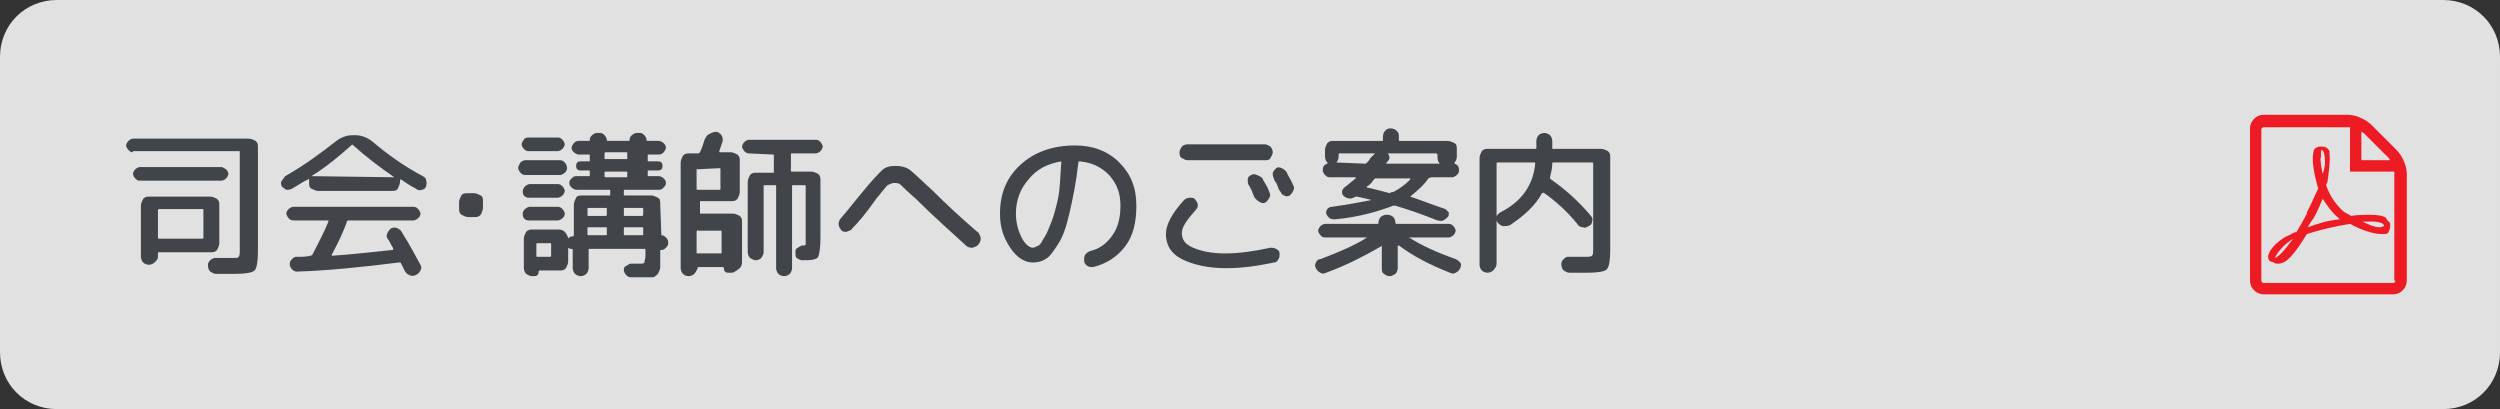
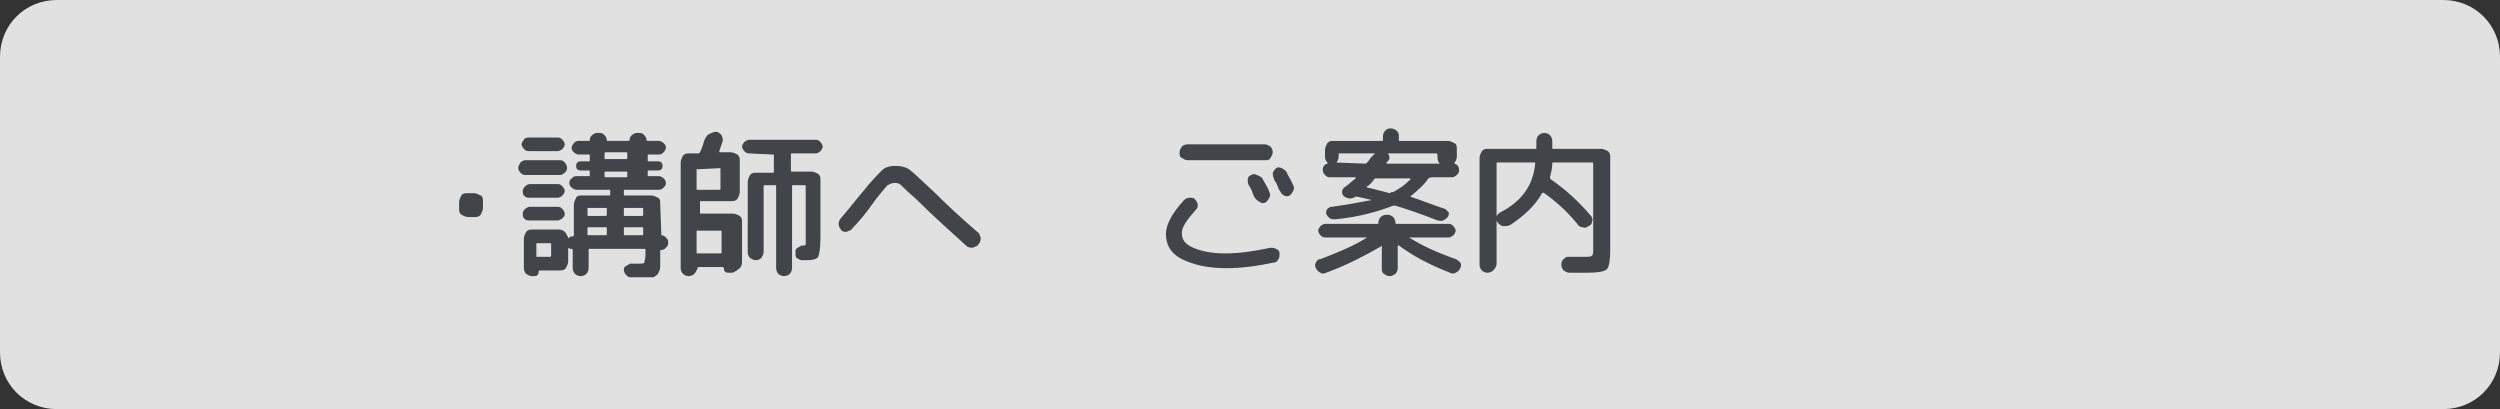
<svg xmlns="http://www.w3.org/2000/svg" version="1.1" id="レイヤー_1" x="0px" y="0px" viewBox="0 0 220 36" style="enable-background:new 0 0 220 36;" xml:space="preserve">
  <rect x="0" y="0" width="220" height="36" fill="#333333" stroke="none" />
  <style type="text/css">
	.st0{opacity:0.85;}
	.st1{fill:#FFFFFF;}
	.st2{fill:#414549;}
	.st3{fill:#ED1C24;}
</style>
  <g>
    <g class="st0">
      <path class="st1" d="M220,31c0,2.8-2.2,5-5,5H5c-2.8,0-5-2.2-5-5V5c0-2.8,2.2-5,5-5h210c2.8,0,5,2.2,5,5V31z" />
    </g>
  </g>
  <g>
    <g>
-       <path class="st2" d="M11.7,13.4c-0.2,0-0.3-0.1-0.4-0.2c-0.1-0.1-0.2-0.3-0.2-0.4s0.1-0.3,0.2-0.4c0.1-0.1,0.3-0.2,0.4-0.2h10.2    c0.2,0,0.4,0.1,0.6,0.2c0.2,0.2,0.2,0.3,0.2,0.6v9.1c0,0.9-0.1,1.5-0.3,1.7c-0.2,0.2-0.8,0.3-1.7,0.3c-0.3,0-0.9,0-1.7,0    c-0.2,0-0.3-0.1-0.5-0.2c-0.1-0.1-0.2-0.3-0.2-0.5s0-0.3,0.2-0.5c0.1-0.1,0.3-0.2,0.4-0.2c0.7,0,1.2,0,1.5,0c0.4,0,0.6,0,0.6-0.1    c0.1-0.1,0.1-0.3,0.1-0.6v-8.6c0-0.1,0-0.1-0.1-0.1h-9.3V13.4z M19.9,14.9c0.1,0.1,0.2,0.3,0.2,0.4s-0.1,0.3-0.2,0.4    c-0.1,0.1-0.3,0.2-0.4,0.2h-7.2c-0.2,0-0.3-0.1-0.4-0.2s-0.2-0.3-0.2-0.4s0.1-0.3,0.2-0.4c0.1-0.1,0.3-0.2,0.4-0.2h7.2    C19.6,14.7,19.7,14.8,19.9,14.9z M13.6,23.1c-0.1,0.1-0.3,0.2-0.5,0.2s-0.4-0.1-0.5-0.2s-0.2-0.3-0.2-0.5v-4.5    c0-0.2,0.1-0.4,0.2-0.6c0.2-0.2,0.3-0.2,0.6-0.2h5.3c0.2,0,0.4,0.1,0.6,0.2c0.2,0.2,0.2,0.3,0.2,0.6v3.3c0,0.2-0.1,0.4-0.2,0.6    c-0.2,0.2-0.3,0.2-0.6,0.2H14c-0.1,0-0.1,0-0.1,0.1v0.3C13.9,22.8,13.8,22.9,13.6,23.1z M13.9,18.5v2.4c0,0.1,0,0.1,0.1,0.1h3.8    c0.1,0,0.1,0,0.1-0.1v-2.4c0-0.1,0-0.1-0.1-0.1H14C13.9,18.4,13.9,18.5,13.9,18.5z" />
-       <path class="st2" d="M25.7,16.6c-0.2,0.1-0.3,0.1-0.5,0.1c-0.2-0.1-0.3-0.2-0.4-0.3c-0.1-0.2-0.1-0.4,0-0.5s0.2-0.3,0.3-0.4    c1.6-0.9,3.1-2,4.5-3.1c0.4-0.3,0.9-0.5,1.4-0.5h0.3c0.5,0,1,0.2,1.4,0.5c1.3,1.1,2.8,2.2,4.5,3.1c0.2,0.1,0.3,0.2,0.3,0.4    c0.1,0.2,0,0.4,0,0.5c-0.1,0.2-0.2,0.3-0.4,0.3c-0.2,0.1-0.4,0-0.5-0.1c-0.6-0.3-1-0.6-1.3-0.8c-0.1,0-0.1,0-0.1,0.1V16    c0,0.2-0.1,0.4-0.2,0.6s-0.3,0.2-0.6,0.2H28c-0.2,0-0.4-0.1-0.6-0.2s-0.2-0.3-0.2-0.6v-0.2c0-0.1,0-0.1-0.1,0    C26.8,15.9,26.4,16.2,25.7,16.6z M30.5,19.6c-0.3,0.8-0.7,1.7-1.3,2.8c0,0,0,0,0,0.1c0,0,0,0,0.1,0c1.5-0.1,3.3-0.3,5.2-0.5    c0.1,0,0.1,0,0.1-0.1s-0.1-0.2-0.2-0.4c-0.1-0.2-0.2-0.4-0.3-0.5c-0.1-0.2-0.1-0.3,0-0.5s0.2-0.3,0.3-0.4c0.2-0.1,0.4-0.1,0.6,0    c0.2,0.1,0.3,0.2,0.4,0.4c0.7,1.1,1.2,2.1,1.6,2.8c0.1,0.2,0.1,0.3,0,0.5s-0.2,0.3-0.4,0.4s-0.4,0.1-0.6,0    c-0.2-0.1-0.3-0.2-0.4-0.4c-0.1-0.2-0.2-0.4-0.3-0.6c0-0.1-0.1-0.1-0.2-0.1c-3.2,0.4-6.1,0.7-8.9,0.8c-0.2,0-0.3,0-0.5-0.2    c-0.1-0.1-0.2-0.3-0.2-0.4c0-0.2,0-0.3,0.2-0.5s0.3-0.2,0.4-0.2c0.5,0,0.9,0,1.2-0.1c0.1,0,0.1,0,0.2-0.1c0.5-1,1-1.9,1.4-2.9    v-0.1c0,0,0,0-0.1,0h-3c-0.2,0-0.3-0.1-0.4-0.2s-0.2-0.3-0.2-0.4c0-0.2,0.1-0.3,0.2-0.4s0.3-0.2,0.4-0.2h10.6    c0.2,0,0.3,0.1,0.4,0.2c0.1,0.1,0.2,0.3,0.2,0.4c0,0.2-0.1,0.3-0.2,0.4c-0.1,0.1-0.3,0.2-0.4,0.2h-5.8    C30.5,19.5,30.5,19.5,30.5,19.6z M27.4,15.5L27.4,15.5C27.4,15.6,27.4,15.6,27.4,15.5l7.3,0.1l0,0l0,0c-1.3-0.9-2.5-1.8-3.6-2.8    c-0.1-0.1-0.1-0.1-0.2,0C29.9,13.7,28.7,14.7,27.4,15.5z" />
      <path class="st2" d="M41.2,19.1c-0.2,0-0.4-0.1-0.6-0.2c-0.2-0.2-0.2-0.3-0.2-0.6v-0.5c0-0.2,0.1-0.4,0.2-0.6S41,17,41.2,17h0.5    c0.2,0,0.4,0.1,0.6,0.2s0.2,0.3,0.2,0.6v0.5c0,0.2-0.1,0.4-0.2,0.6c-0.2,0.2-0.3,0.2-0.6,0.2C41.7,19.1,41.2,19.1,41.2,19.1z" />
      <path class="st2" d="M46.2,15.4c-0.2,0-0.3-0.1-0.4-0.2c-0.1-0.1-0.2-0.3-0.2-0.4c0-0.2,0.1-0.3,0.2-0.5c0.1-0.1,0.3-0.2,0.4-0.2    h3.1c0.2,0,0.3,0.1,0.4,0.2s0.2,0.3,0.2,0.5s-0.1,0.3-0.2,0.4c-0.1,0.1-0.3,0.2-0.4,0.2H46.2z M58.2,20.7c0.2,0,0.3,0.1,0.4,0.2    s0.2,0.2,0.2,0.4v0.1c0,0.2-0.1,0.3-0.2,0.4c-0.1,0.1-0.2,0.2-0.4,0.2c-0.1,0-0.1,0-0.1,0.1v0.4c0,0.5,0,0.8,0,1s-0.1,0.4-0.2,0.6    c-0.1,0.1-0.2,0.2-0.4,0.3c-0.1,0-0.4,0-0.7,0s-0.7,0-1.3,0c-0.2,0-0.3-0.1-0.4-0.2c-0.1-0.1-0.2-0.3-0.2-0.4c0-0.2,0-0.3,0.2-0.4    s0.3-0.2,0.4-0.2c0.4,0,0.6,0,0.8,0s0.4,0,0.4-0.1s0.1-0.3,0.1-0.6V22c0-0.1,0-0.1-0.1-0.1h-4.8c-0.1,0-0.1,0-0.1,0.1v1.6    c0,0.2-0.1,0.4-0.2,0.5s-0.3,0.2-0.5,0.2s-0.4-0.1-0.5-0.2s-0.2-0.3-0.2-0.5V22c0,0,0-0.1-0.1-0.1s-0.2,0-0.3-0.1l0,0l0,0V23    c0,0.2-0.1,0.4-0.2,0.6c-0.2,0.2-0.3,0.2-0.6,0.2h-1.7c0,0-0.1,0-0.1,0.1s0,0.2-0.1,0.3s-0.2,0.1-0.3,0.1h-0.2    c-0.2,0-0.3-0.1-0.5-0.2c-0.1-0.1-0.2-0.3-0.2-0.5V21c0-0.2,0.1-0.4,0.2-0.6c0.2-0.2,0.3-0.2,0.6-0.2h2.3c0.2,0,0.4,0.1,0.5,0.2    s0.2,0.3,0.3,0.5c0,0.1,0,0.1,0.1,0s0.2-0.1,0.3-0.1c0,0,0.1,0,0.1-0.1V18c0-0.2,0.1-0.4,0.2-0.6s0.3-0.2,0.6-0.2h2.3    c0.1,0,0.1,0,0.1-0.1v-0.3c0-0.1,0-0.1-0.1-0.1h-2.9c-0.1,0-0.3-0.1-0.4-0.2c-0.1-0.1-0.2-0.2-0.2-0.4s0.1-0.3,0.2-0.4    c0.1-0.1,0.2-0.2,0.4-0.2h1.1c0.1,0,0.1,0,0.1-0.1v-0.3c0-0.1,0-0.1-0.1-0.1h-0.7c-0.1,0-0.2,0-0.3-0.1s-0.1-0.2-0.1-0.3    s0-0.2,0.1-0.3s0.2-0.1,0.3-0.1h0.7c0.1,0,0.1,0,0.1-0.1v-0.4c0-0.1,0-0.1-0.1-0.1h-0.9c-0.1,0-0.3-0.1-0.4-0.2    c-0.1-0.1-0.2-0.2-0.2-0.4c0-0.1,0.1-0.3,0.2-0.4s0.2-0.2,0.4-0.2h0.9c0.1,0,0.1,0,0.1-0.1c0-0.2,0.1-0.3,0.2-0.4s0.3-0.2,0.4-0.2    h0.3c0.2,0,0.3,0.1,0.4,0.2c0.1,0.1,0.2,0.3,0.2,0.4c0,0.1,0,0.1,0.1,0.1h1.8c0.1,0,0.1,0,0.1-0.1c0-0.2,0.1-0.3,0.2-0.4    s0.3-0.2,0.4-0.2h0.3c0.2,0,0.3,0.1,0.4,0.2c0.1,0.1,0.2,0.3,0.2,0.4c0,0.1,0,0.1,0.1,0.1h1c0.1,0,0.3,0.1,0.4,0.2    c0.1,0.1,0.2,0.2,0.2,0.4c0,0.1-0.1,0.3-0.2,0.4c-0.1,0.1-0.2,0.2-0.4,0.2h-0.9c-0.1,0-0.1,0-0.1,0.1v0.4c0,0.1,0,0.1,0.1,0.1h0.8    c0.1,0,0.2,0,0.3,0.1s0.1,0.2,0.1,0.3s0,0.2-0.1,0.3S58,15,57.9,15h-0.8C57,15,57,15,57,15.1v0.3c0,0.1,0,0.1,0.1,0.1H58    c0.1,0,0.3,0.1,0.4,0.2c0.1,0.1,0.2,0.2,0.2,0.4c0,0.2-0.1,0.3-0.2,0.4c-0.1,0.1-0.2,0.2-0.4,0.2h-3c-0.1,0-0.1,0-0.1,0.1v0.3    c0,0.1,0,0.1,0.1,0.1h2.3c0.2,0,0.4,0.1,0.6,0.2s0.2,0.3,0.2,0.6L58.2,20.7C58.1,20.7,58.1,20.7,58.2,20.7z M46.5,12.1h2.6    c0.2,0,0.3,0.1,0.4,0.2c0.1,0.1,0.2,0.3,0.2,0.4s-0.1,0.3-0.2,0.4c-0.1,0.1-0.3,0.2-0.4,0.2h-2.6c-0.2,0-0.3-0.1-0.4-0.2    c-0.1-0.1-0.2-0.3-0.2-0.4s0.1-0.3,0.2-0.4C46.1,12.2,46.3,12.1,46.5,12.1z M46.5,17.4c-0.2,0-0.3-0.1-0.4-0.2    C46,17.1,46,16.9,46,16.8s0.1-0.3,0.2-0.4s0.3-0.2,0.4-0.2h2.5c0.2,0,0.3,0.1,0.4,0.2c0.1,0.1,0.2,0.3,0.2,0.4s-0.1,0.3-0.2,0.4    c-0.1,0.1-0.3,0.2-0.4,0.2H46.5z M46.5,19.4c-0.2,0-0.3-0.1-0.4-0.2C46,19.1,46,18.9,46,18.8c0-0.2,0.1-0.3,0.2-0.4    c0.1-0.1,0.3-0.2,0.4-0.2h2.5c0.2,0,0.3,0.1,0.4,0.2c0.1,0.1,0.2,0.3,0.2,0.4c0,0.2-0.1,0.3-0.2,0.4c-0.1,0.1-0.3,0.2-0.4,0.2    H46.5z M48.5,22.5v-1c0-0.1,0-0.1-0.1-0.1h-1.1c-0.1,0-0.1,0-0.1,0.1v1c0,0.1,0,0.1,0.1,0.1h1.1C48.4,22.6,48.5,22.6,48.5,22.5z     M53.4,18.9v-0.5c0-0.1,0-0.1-0.1-0.1h-1.5c-0.1,0-0.1,0-0.1,0.1v0.5c0,0.1,0,0.1,0.1,0.1h1.5C53.4,19,53.4,18.9,53.4,18.9z     M53.4,20.6v-0.5c0-0.1,0-0.1-0.1-0.1h-1.5c-0.1,0-0.1,0-0.1,0.1v0.5c0,0.1,0,0.1,0.1,0.1h1.5C53.4,20.7,53.4,20.7,53.4,20.6z     M53.2,13.5v0.4c0,0.1,0,0.1,0.1,0.1h1.8c0.1,0,0.1,0,0.1-0.1v-0.4c0-0.1,0-0.1-0.1-0.1h-1.8C53.2,13.4,53.2,13.5,53.2,13.5z     M53.3,15.6h1.8c0.1,0,0.1,0,0.1-0.1v-0.3c0-0.1,0-0.1-0.1-0.1h-1.8c-0.1,0-0.1,0-0.1,0.1v0.3C53.2,15.5,53.2,15.6,53.3,15.6z     M56.6,18.9v-0.5c0-0.1,0-0.1-0.1-0.1H55c-0.1,0-0.1,0-0.1,0.1v0.5c0,0.1,0,0.1,0.1,0.1h1.5C56.6,19,56.6,18.9,56.6,18.9z     M56.6,20.6v-0.5c0-0.1,0-0.1-0.1-0.1H55c-0.1,0-0.1,0-0.1,0.1v0.5c0,0.1,0,0.1,0.1,0.1h1.5C56.6,20.7,56.6,20.7,56.6,20.6z" />
      <path class="st2" d="M61.1,24.1c-0.1,0.1-0.3,0.2-0.5,0.2s-0.4-0.1-0.5-0.2s-0.2-0.3-0.2-0.5v-9.3c0-0.2,0.1-0.4,0.2-0.6    c0.2-0.2,0.3-0.2,0.6-0.2h0.7c0.1,0,0.1,0,0.2-0.1c0.2-0.4,0.3-0.8,0.4-1.1c0.1-0.2,0.2-0.4,0.4-0.5s0.4-0.2,0.6-0.2    c0.2,0,0.3,0.1,0.5,0.3c0.1,0.2,0.1,0.3,0.1,0.5c-0.1,0.3-0.2,0.6-0.3,0.9c0,0.1,0,0.1,0.1,0.1h0.9c0.2,0,0.4,0.1,0.6,0.2    c0.2,0.2,0.2,0.3,0.2,0.6v2.7c0,0.2-0.1,0.4-0.2,0.6c-0.2,0.2-0.3,0.2-0.6,0.2h-2.6c-0.1,0-0.1,0-0.1,0.1v0.9c0,0.1,0,0.1,0.1,0.1    h2.8c0.2,0,0.4,0.1,0.6,0.2c0.2,0.2,0.2,0.3,0.2,0.6v3.5c0,0.2-0.1,0.4-0.2,0.5C64.6,24,64.5,24,64.3,24h-0.2    c-0.1,0-0.2,0-0.3-0.1s-0.1-0.2-0.1-0.3c0,0,0-0.1-0.1-0.1h-2.1c-0.1,0-0.1,0-0.1,0.1C61.3,23.8,61.2,24,61.1,24.1z M61.3,14.9    v1.7c0,0.1,0,0.1,0.1,0.1h1.9c0.1,0,0.1,0,0.1-0.1v-1.7c0-0.1,0-0.1-0.1-0.1L61.3,14.9C61.4,14.8,61.3,14.8,61.3,14.9z M61.3,20.4    v1.8c0,0.1,0,0.1,0.1,0.1h2c0.1,0,0.1,0,0.1-0.1v-1.8c0-0.1,0-0.1-0.1-0.1h-2C61.4,20.2,61.3,20.3,61.3,20.4z M65.9,13.5    c-0.2,0-0.3-0.1-0.4-0.2c-0.1-0.1-0.2-0.3-0.2-0.4s0.1-0.3,0.2-0.4c0.1-0.1,0.3-0.2,0.4-0.2h5.9c0.2,0,0.3,0.1,0.4,0.2    c0.1,0.1,0.2,0.3,0.2,0.4s-0.1,0.3-0.2,0.4c-0.1,0.1-0.3,0.2-0.4,0.2h-2.1c-0.1,0-0.1,0-0.1,0.1V15c0,0.1,0,0.1,0.1,0.1h1.7    c0.2,0,0.4,0.1,0.6,0.2c0.2,0.2,0.2,0.3,0.2,0.6v5c0,0.9-0.1,1.5-0.2,1.7s-0.5,0.3-1,0.3c0,0-0.2,0-0.4,0c-0.2,0-0.3-0.1-0.5-0.2    C70,22.6,70,22.4,70,22.2c0-0.2,0-0.3,0.2-0.4s0.3-0.2,0.4-0.2h0.1c0.1,0,0.2,0,0.2-0.1c0,0,0-0.2,0-0.5v-4.6c0-0.1,0-0.1-0.1-0.1    h-1c-0.1,0-0.1,0-0.1,0.1v7.2c0,0.2-0.1,0.4-0.2,0.5s-0.3,0.2-0.5,0.2s-0.4-0.1-0.5-0.2s-0.2-0.3-0.2-0.5v-7.2    c0-0.1,0-0.1-0.1-0.1h-0.9c-0.1,0-0.1,0-0.1,0.1v5.8c0,0.2-0.1,0.3-0.2,0.5c-0.1,0.1-0.3,0.2-0.5,0.2s-0.3-0.1-0.5-0.2    c-0.1-0.1-0.2-0.3-0.2-0.5V16c0-0.2,0.1-0.4,0.2-0.6c0.2-0.2,0.3-0.2,0.6-0.2H68c0.1,0,0.1,0,0.1-0.1v-1.4c0-0.1,0-0.1-0.1-0.1    L65.9,13.5L65.9,13.5z" />
      <path class="st2" d="M75,20.1c-0.1,0.2-0.3,0.2-0.5,0.3c-0.2,0-0.4,0-0.5-0.2c-0.1-0.1-0.2-0.3-0.2-0.5s0.1-0.4,0.2-0.5    c0.7-0.8,1.3-1.6,1.9-2.3c0.8-1,1.4-1.6,1.7-1.9s0.7-0.4,1.2-0.4s0.9,0.1,1.2,0.3c0.3,0.2,1,0.9,2.1,1.9c1.2,1.2,2.5,2.4,3.9,3.6    c0.2,0.1,0.2,0.3,0.3,0.5c0,0.2,0,0.4-0.2,0.6c-0.1,0.2-0.3,0.2-0.5,0.3c-0.2,0-0.4,0-0.6-0.2c-1.3-1.2-2.8-2.5-4.4-4.1    c-0.7-0.6-1.1-1-1.3-1.2c-0.2-0.2-0.4-0.2-0.6-0.2s-0.4,0.1-0.6,0.2c-0.2,0.2-0.5,0.6-1,1.2C76.2,18.8,75.5,19.6,75,20.1z" />
-       <path class="st2" d="M90.9,23.1c-0.7,0-1.4-0.4-2-1.3S88,20,88,18.8c0-1.8,0.6-3.2,1.8-4.3c1.2-1.1,2.8-1.7,4.8-1.7    c1.6,0,2.9,0.5,3.9,1.5s1.5,2.2,1.5,3.8c0,1.5-0.3,2.7-1,3.6s-1.6,1.5-2.8,1.8c-0.2,0-0.4,0-0.5-0.1c-0.2-0.1-0.3-0.3-0.3-0.5    s0-0.3,0.1-0.5c0.1-0.1,0.2-0.2,0.4-0.3c0.9-0.2,1.5-0.7,2-1.4s0.7-1.6,0.7-2.6c0-1.1-0.3-1.9-1-2.7c-0.7-0.7-1.5-1.1-2.6-1.2    c-0.1,0-0.1,0-0.1,0.1c-0.2,1.8-0.5,3.2-0.8,4.5s-0.6,2.1-1,2.7s-0.7,1.1-1.1,1.3C91.7,23,91.3,23.1,90.9,23.1z M93.4,14.2    c-1.2,0.2-2.2,0.7-2.9,1.6c-0.7,0.8-1.1,1.8-1.1,3c0,0.8,0.2,1.5,0.5,2.1s0.7,0.9,1,0.9c0.1,0,0.3-0.1,0.5-0.2s0.3-0.4,0.5-0.7    c0.2-0.3,0.4-0.8,0.6-1.3s0.4-1.2,0.6-2.1S93.3,15.4,93.4,14.2C93.5,14.2,93.4,14.2,93.4,14.2L93.4,14.2z" />
      <path class="st2" d="M107.9,23.6c-1.6,0-2.9-0.3-3.9-0.8s-1.4-1.3-1.4-2.2c0-0.8,0.5-1.8,1.6-3c0.1-0.1,0.3-0.2,0.5-0.2    s0.4,0,0.5,0.2c0.1,0.1,0.2,0.3,0.2,0.4c0,0.2,0,0.3-0.2,0.5c-0.8,0.9-1.2,1.5-1.2,2c0,0.6,0.3,1,1,1.3s1.6,0.5,2.8,0.5    c1.3,0,2.6-0.2,4-0.5c0.2,0,0.3,0,0.5,0.1s0.3,0.2,0.3,0.4c0,0.2,0,0.4-0.1,0.5c-0.1,0.2-0.2,0.3-0.4,0.3    C110.7,23.4,109.3,23.6,107.9,23.6z M111.3,12.7c0.2,0,0.3,0.1,0.5,0.2c0.1,0.1,0.2,0.3,0.2,0.5s-0.1,0.3-0.2,0.5    s-0.3,0.2-0.5,0.2h-6.8c-0.2,0-0.3-0.1-0.5-0.2s-0.2-0.3-0.2-0.5s0.1-0.3,0.2-0.5c0.1-0.1,0.3-0.2,0.5-0.2H111.3z M111.1,15.7    c0.1,0.3,0.4,0.6,0.6,1.2c0.1,0.2,0.1,0.3,0,0.5s-0.2,0.3-0.3,0.4c-0.2,0.1-0.3,0.1-0.5,0s-0.3-0.2-0.4-0.3    c-0.1-0.1-0.2-0.3-0.3-0.6c-0.1-0.3-0.2-0.4-0.3-0.6c-0.1-0.1-0.1-0.3-0.1-0.5s0.1-0.3,0.3-0.4c0.2-0.1,0.3-0.1,0.5,0    C110.9,15.5,111,15.6,111.1,15.7z M112.7,16.9c-0.1-0.1-0.2-0.3-0.3-0.6c-0.1-0.3-0.3-0.4-0.3-0.6c-0.1-0.2-0.1-0.3-0.1-0.5    c0.1-0.2,0.2-0.3,0.3-0.4s0.3-0.1,0.5,0s0.3,0.2,0.4,0.3c0.1,0.3,0.4,0.7,0.6,1.2c0.1,0.1,0.1,0.3,0,0.5s-0.2,0.3-0.3,0.4    c-0.2,0.1-0.3,0.1-0.5,0S112.8,17.1,112.7,16.9z" />
      <path class="st2" d="M116.7,24c-0.2,0.1-0.4,0.1-0.5,0c-0.2-0.1-0.3-0.2-0.4-0.4c-0.1-0.2-0.1-0.3,0-0.5s0.2-0.3,0.4-0.3    c1.6-0.6,3-1.2,4.1-1.9l0,0l0,0h-3.7c-0.2,0-0.3-0.1-0.4-0.2s-0.2-0.3-0.2-0.4s0.1-0.3,0.2-0.4s0.3-0.2,0.4-0.2h4.6    c0.1,0,0.1,0,0.1-0.1c0-0.2,0.1-0.4,0.2-0.5s0.3-0.2,0.5-0.2h0.1c0.2,0,0.4,0.1,0.5,0.2s0.2,0.3,0.2,0.5c0,0.1,0,0.1,0.1,0.1h4.6    c0.2,0,0.3,0.1,0.4,0.2s0.2,0.3,0.2,0.4s-0.1,0.3-0.2,0.4s-0.3,0.2-0.4,0.2H124l0,0l0,0c1.1,0.7,2.4,1.3,4.1,1.9    c0.2,0.1,0.3,0.2,0.4,0.3s0.1,0.3,0,0.5s-0.2,0.3-0.4,0.4s-0.3,0.1-0.5,0c-1.8-0.7-3.3-1.5-4.5-2.4c-0.1,0-0.1,0-0.1,0.1v1.9    c0,0.2-0.1,0.4-0.2,0.5c-0.2,0.1-0.3,0.2-0.5,0.2s-0.4-0.1-0.5-0.2c-0.2-0.1-0.2-0.3-0.2-0.5v-1.9c0-0.1,0-0.1-0.1,0    C120.1,22.5,118.6,23.3,116.7,24z M125.7,15.7c-0.4,0.6-1,1.1-1.6,1.6l0,0l0,0c0.9,0.3,1.9,0.7,3.1,1.1c0.1,0.1,0.2,0.2,0.3,0.3    c0,0.1,0,0.3-0.1,0.4s-0.2,0.2-0.4,0.3c-0.2,0.1-0.3,0-0.5,0c-1.5-0.6-2.7-1-3.7-1.3c-0.1,0-0.1,0-0.2,0c-1.3,0.5-3,1-5.1,1.2    c-0.2,0-0.3,0-0.5-0.1c-0.1-0.1-0.2-0.2-0.3-0.4c0-0.1,0-0.3,0.1-0.4s0.2-0.2,0.4-0.2c1.4-0.2,2.5-0.4,3.5-0.6l0,0l0,0    c-0.4-0.1-0.8-0.2-1.3-0.3h-0.1c-0.3,0.2-0.6,0.2-0.8,0.1l-0.2-0.1c-0.1-0.1-0.2-0.2-0.2-0.4s0.1-0.3,0.2-0.4    c0.3-0.2,0.6-0.5,1-0.8c0,0,0,0,0-0.1l0,0H117c-0.2,0-0.3-0.1-0.4-0.2c-0.1-0.1-0.2-0.3-0.2-0.4c0-0.3,0.1-0.5,0.4-0.6    c0,0,0.1-0.1,0-0.1c-0.1-0.1-0.2-0.3-0.2-0.5v-0.6c0-0.2,0.1-0.4,0.2-0.6c0.2-0.2,0.3-0.2,0.6-0.2h4.2c0.1,0,0.1,0,0.1-0.1V12    c0-0.2,0.1-0.4,0.2-0.5c0.2-0.2,0.3-0.2,0.5-0.2s0.4,0.1,0.5,0.2c0.2,0.2,0.2,0.3,0.2,0.5v0.3c0,0.1,0,0.1,0.1,0.1h4.2    c0.2,0,0.4,0.1,0.6,0.2s0.2,0.3,0.2,0.6v0.6c0,0.2-0.1,0.4-0.2,0.5c0,0.1,0,0.1,0,0.1c0.3,0.1,0.4,0.3,0.4,0.6    c0,0.2-0.1,0.3-0.2,0.4c-0.1,0.1-0.3,0.2-0.4,0.2h-1.7C125.8,15.6,125.7,15.7,125.7,15.7z M120.1,14.4c0.1,0,0.1,0,0.2-0.1    s0.2-0.2,0.3-0.4c0.1-0.1,0.2-0.2,0.4-0.4l0,0l0,0h-3.1c-0.1,0-0.1,0-0.1,0.1v0.2c0,0.2-0.1,0.4-0.2,0.5l0,0l0,0L120.1,14.4    L120.1,14.4z M122.6,16.9c0.6-0.3,1.1-0.7,1.5-1.1c0,0,0,0,0-0.1l0,0h-3c-0.1,0-0.1,0-0.2,0.1c-0.2,0.3-0.4,0.5-0.6,0.6    c-0.1,0,0,0.1,0,0.1c0.5,0.1,1.2,0.3,2,0.5C122.4,16.9,122.5,16.9,122.6,16.9z M126.4,13.5h-4.2c-0.1,0-0.1,0,0,0.1    c0.1,0.2,0.1,0.4,0,0.5c0,0,0,0-0.1,0.1c0,0,0,0.1-0.1,0.1c0,0,0,0,0,0.1c0,0,0,0,0.1,0h4.6l0,0l0,0c-0.1-0.1-0.2-0.3-0.2-0.5    v-0.2C126.5,13.5,126.4,13.5,126.4,13.5z" />
      <path class="st2" d="M131.4,23.8c-0.1,0.1-0.3,0.2-0.5,0.2s-0.4-0.1-0.5-0.2s-0.2-0.3-0.2-0.5v-9.4c0-0.2,0.1-0.4,0.2-0.6    c0.2-0.2,0.3-0.2,0.6-0.2h4.1c0.1,0,0.1,0,0.1-0.1v-0.6c0-0.2,0.1-0.4,0.2-0.5c0.1-0.1,0.3-0.2,0.5-0.2s0.4,0.1,0.5,0.2    c0.1,0.1,0.2,0.3,0.2,0.5V13c0,0.1,0,0.1,0.1,0.1h4.2c0.2,0,0.4,0.1,0.6,0.2c0.2,0.2,0.2,0.3,0.2,0.6V22c0,0.9-0.1,1.5-0.3,1.7    s-0.8,0.3-1.7,0.3c-0.3,0-0.8,0-1.6,0c-0.2,0-0.3-0.1-0.5-0.2c-0.1-0.1-0.2-0.3-0.2-0.5s0-0.3,0.2-0.5s0.3-0.2,0.4-0.2    c0.7,0,1.2,0,1.4,0c0.4,0,0.6,0,0.7-0.1c0.1-0.1,0.1-0.3,0.1-0.6v-7.5c0-0.1,0-0.1-0.1-0.1h-3.4c-0.1,0-0.1,0-0.1,0.1    c0,0.4-0.1,0.8-0.2,1.2c0,0.1,0,0.1,0.1,0.2c1.3,0.9,2.5,2,3.5,3.2c0.1,0.1,0.2,0.3,0.1,0.5c0,0.2-0.1,0.3-0.3,0.4    s-0.3,0.2-0.5,0.1c-0.2,0-0.4-0.1-0.5-0.3c-0.9-1.1-1.9-2-2.9-2.7c-0.1-0.1-0.1,0-0.2,0c-0.6,1.1-1.6,2-2.8,2.8    c-0.2,0.1-0.4,0.1-0.6,0.1s-0.4-0.2-0.5-0.3c-0.1-0.2-0.2-0.3-0.1-0.5c0-0.2,0.2-0.3,0.3-0.4c1-0.5,1.7-1.1,2.2-1.8    c0.5-0.7,0.8-1.5,0.9-2.5c0-0.1,0-0.1-0.1-0.1h-3.2c-0.1,0-0.1,0-0.1,0.1v8.8C131.7,23.4,131.6,23.6,131.4,23.8z" />
    </g>
  </g>
  <g>
-     <path class="st3" d="M210,19.2c-0.2-0.2-0.7-0.3-1.4-0.3c-0.5,0-1.1,0-1.7,0.1c-0.3-0.2-0.6-0.3-0.8-0.5c-0.6-0.6-1.1-1.3-1.4-2.2   c0-0.1,0-0.1,0.1-0.2c0,0,0.3-1.9,0.2-2.5c0-0.1,0-0.1,0-0.2l0-0.1c-0.1-0.2-0.3-0.4-0.6-0.4l-0.2,0l0,0c-0.3,0-0.6,0.2-0.6,0.4   c-0.2,0.7,0,1.9,0.4,3.3l-0.1,0.2c-0.3,0.7-0.6,1.3-0.9,1.9l0,0.1c-0.3,0.6-0.6,1.1-0.9,1.6l-0.3,0.1c0,0-0.5,0.3-0.6,0.3   c-0.9,0.5-1.5,1.2-1.6,1.7c0,0.2,0,0.4,0.2,0.5l0.3,0.1c0.1,0.1,0.2,0.1,0.4,0.1c0.7,0,1.4-0.8,2.5-2.6c1.2-0.4,2.6-0.7,3.8-0.9   c0.9,0.5,2,0.9,2.8,0.9c0.1,0,0.2,0,0.3,0c0.1,0,0.3-0.1,0.3-0.2c0.1-0.2,0.2-0.5,0.1-0.8C210.1,19.4,210,19.3,210,19.2L210,19.2z    M200.2,22.7c0.1-0.3,0.6-1,1.3-1.5c0,0,0.2-0.1,0.3-0.2C201,22.1,200.5,22.6,200.2,22.7L200.2,22.7z M204.3,13.2   c0.2,0,0.3,0.5,0.3,1c0,0.5-0.1,0.8-0.2,1.1c-0.1-0.4-0.2-1-0.2-1.4C204.3,14,204.2,13.2,204.3,13.2L204.3,13.2z M203.1,20   c0.1-0.3,0.3-0.5,0.5-0.8c0.4-0.7,0.6-1.3,0.8-1.7c0.4,0.6,0.8,1.2,1.3,1.6c0.1,0.1,0.1,0.1,0.2,0.2   C204.8,19.4,203.9,19.7,203.1,20L203.1,20z M209.8,19.9c-0.1,0-0.2,0.1-0.4,0.1c-0.4,0-0.9-0.2-1.5-0.5c0.3,0,0.5,0,0.7,0   c0.4,0,0.5,0,0.9,0.1C209.8,19.7,209.8,19.9,209.8,19.9L209.8,19.9z M210.9,13.2l-2.2-2.2c-0.5-0.5-1.4-0.9-2.1-0.9h-7.4   c-0.7,0-1.2,0.6-1.2,1.2v13.4c0,0.7,0.6,1.2,1.2,1.2h11.4c0.7,0,1.2-0.6,1.2-1.2v-9.4C211.8,14.6,211.4,13.7,210.9,13.2L210.9,13.2   z M210.2,13.9c0,0,0.1,0.1,0.1,0.2h-2.5v-2.5c0.1,0,0.1,0.1,0.2,0.1L210.2,13.9z M210.8,24.7c0,0.1-0.1,0.2-0.2,0.2h-11.4   c-0.1,0-0.2-0.1-0.2-0.2V11.4c0-0.1,0.1-0.2,0.2-0.2h7.4c0.1,0,0.2,0,0.2,0v3.9h3.9c0,0.1,0,0.2,0,0.2V24.7z M210.8,24.7" />
-   </g>
+     </g>
</svg>